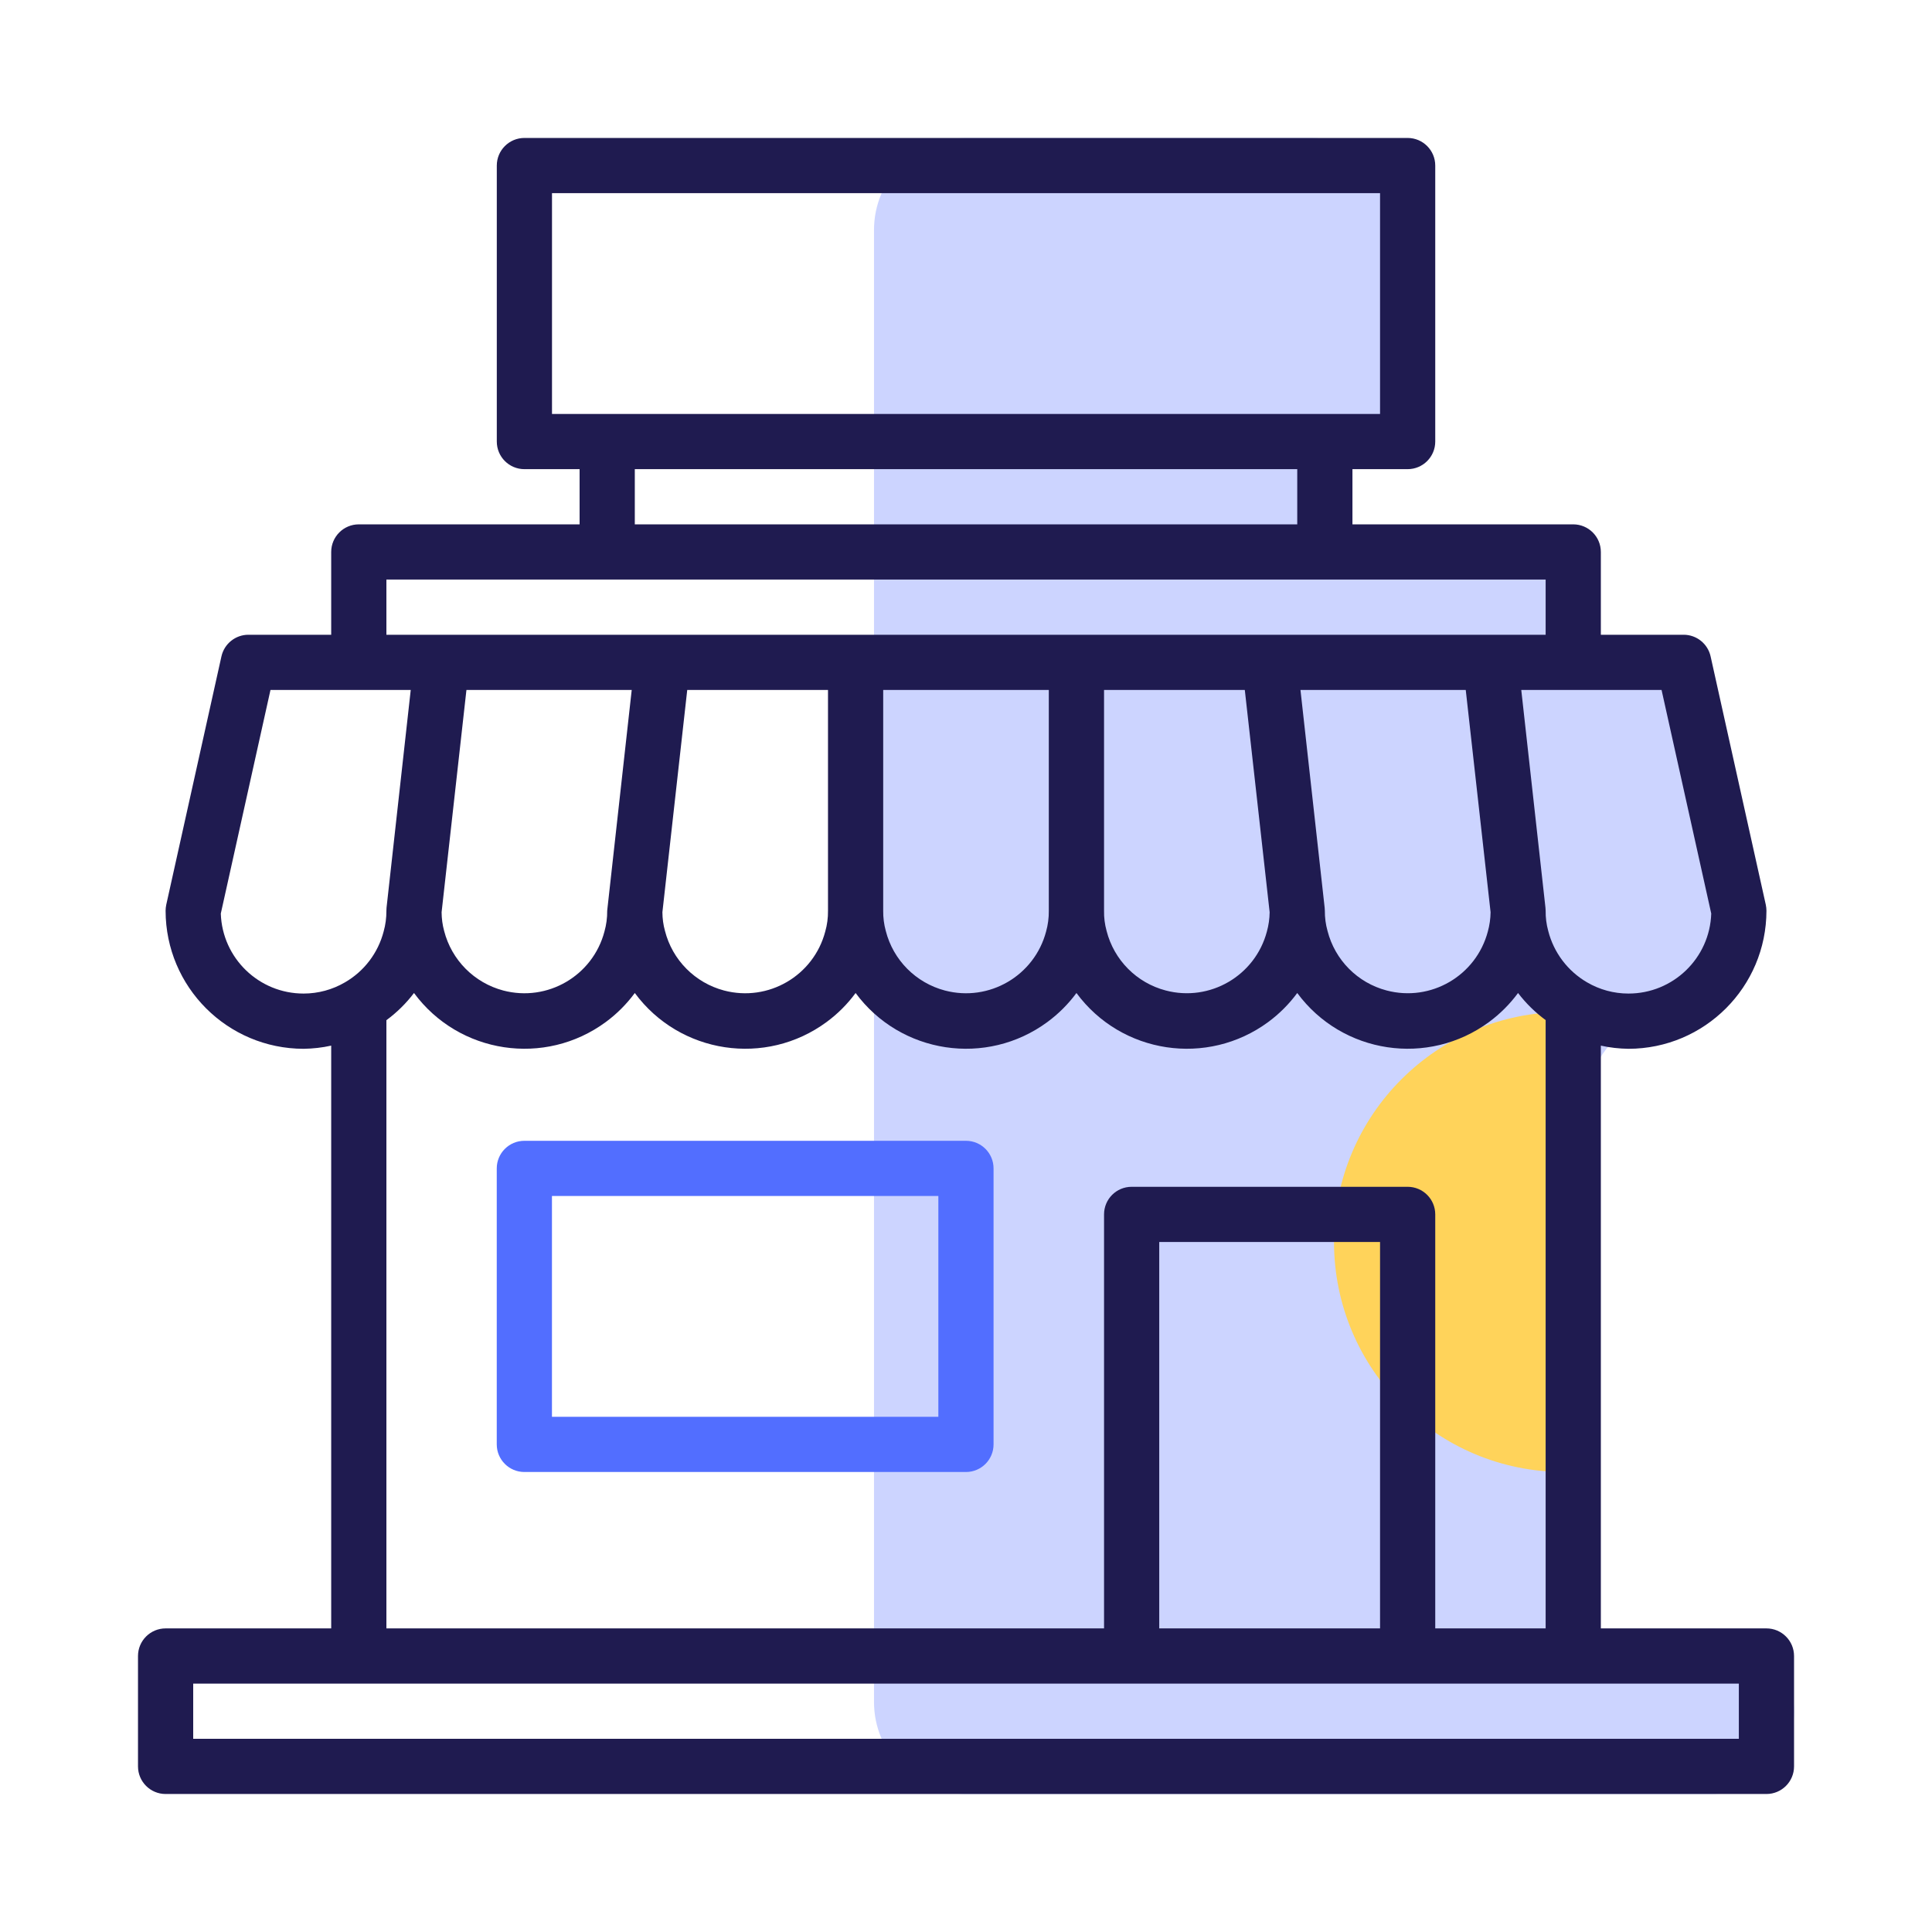
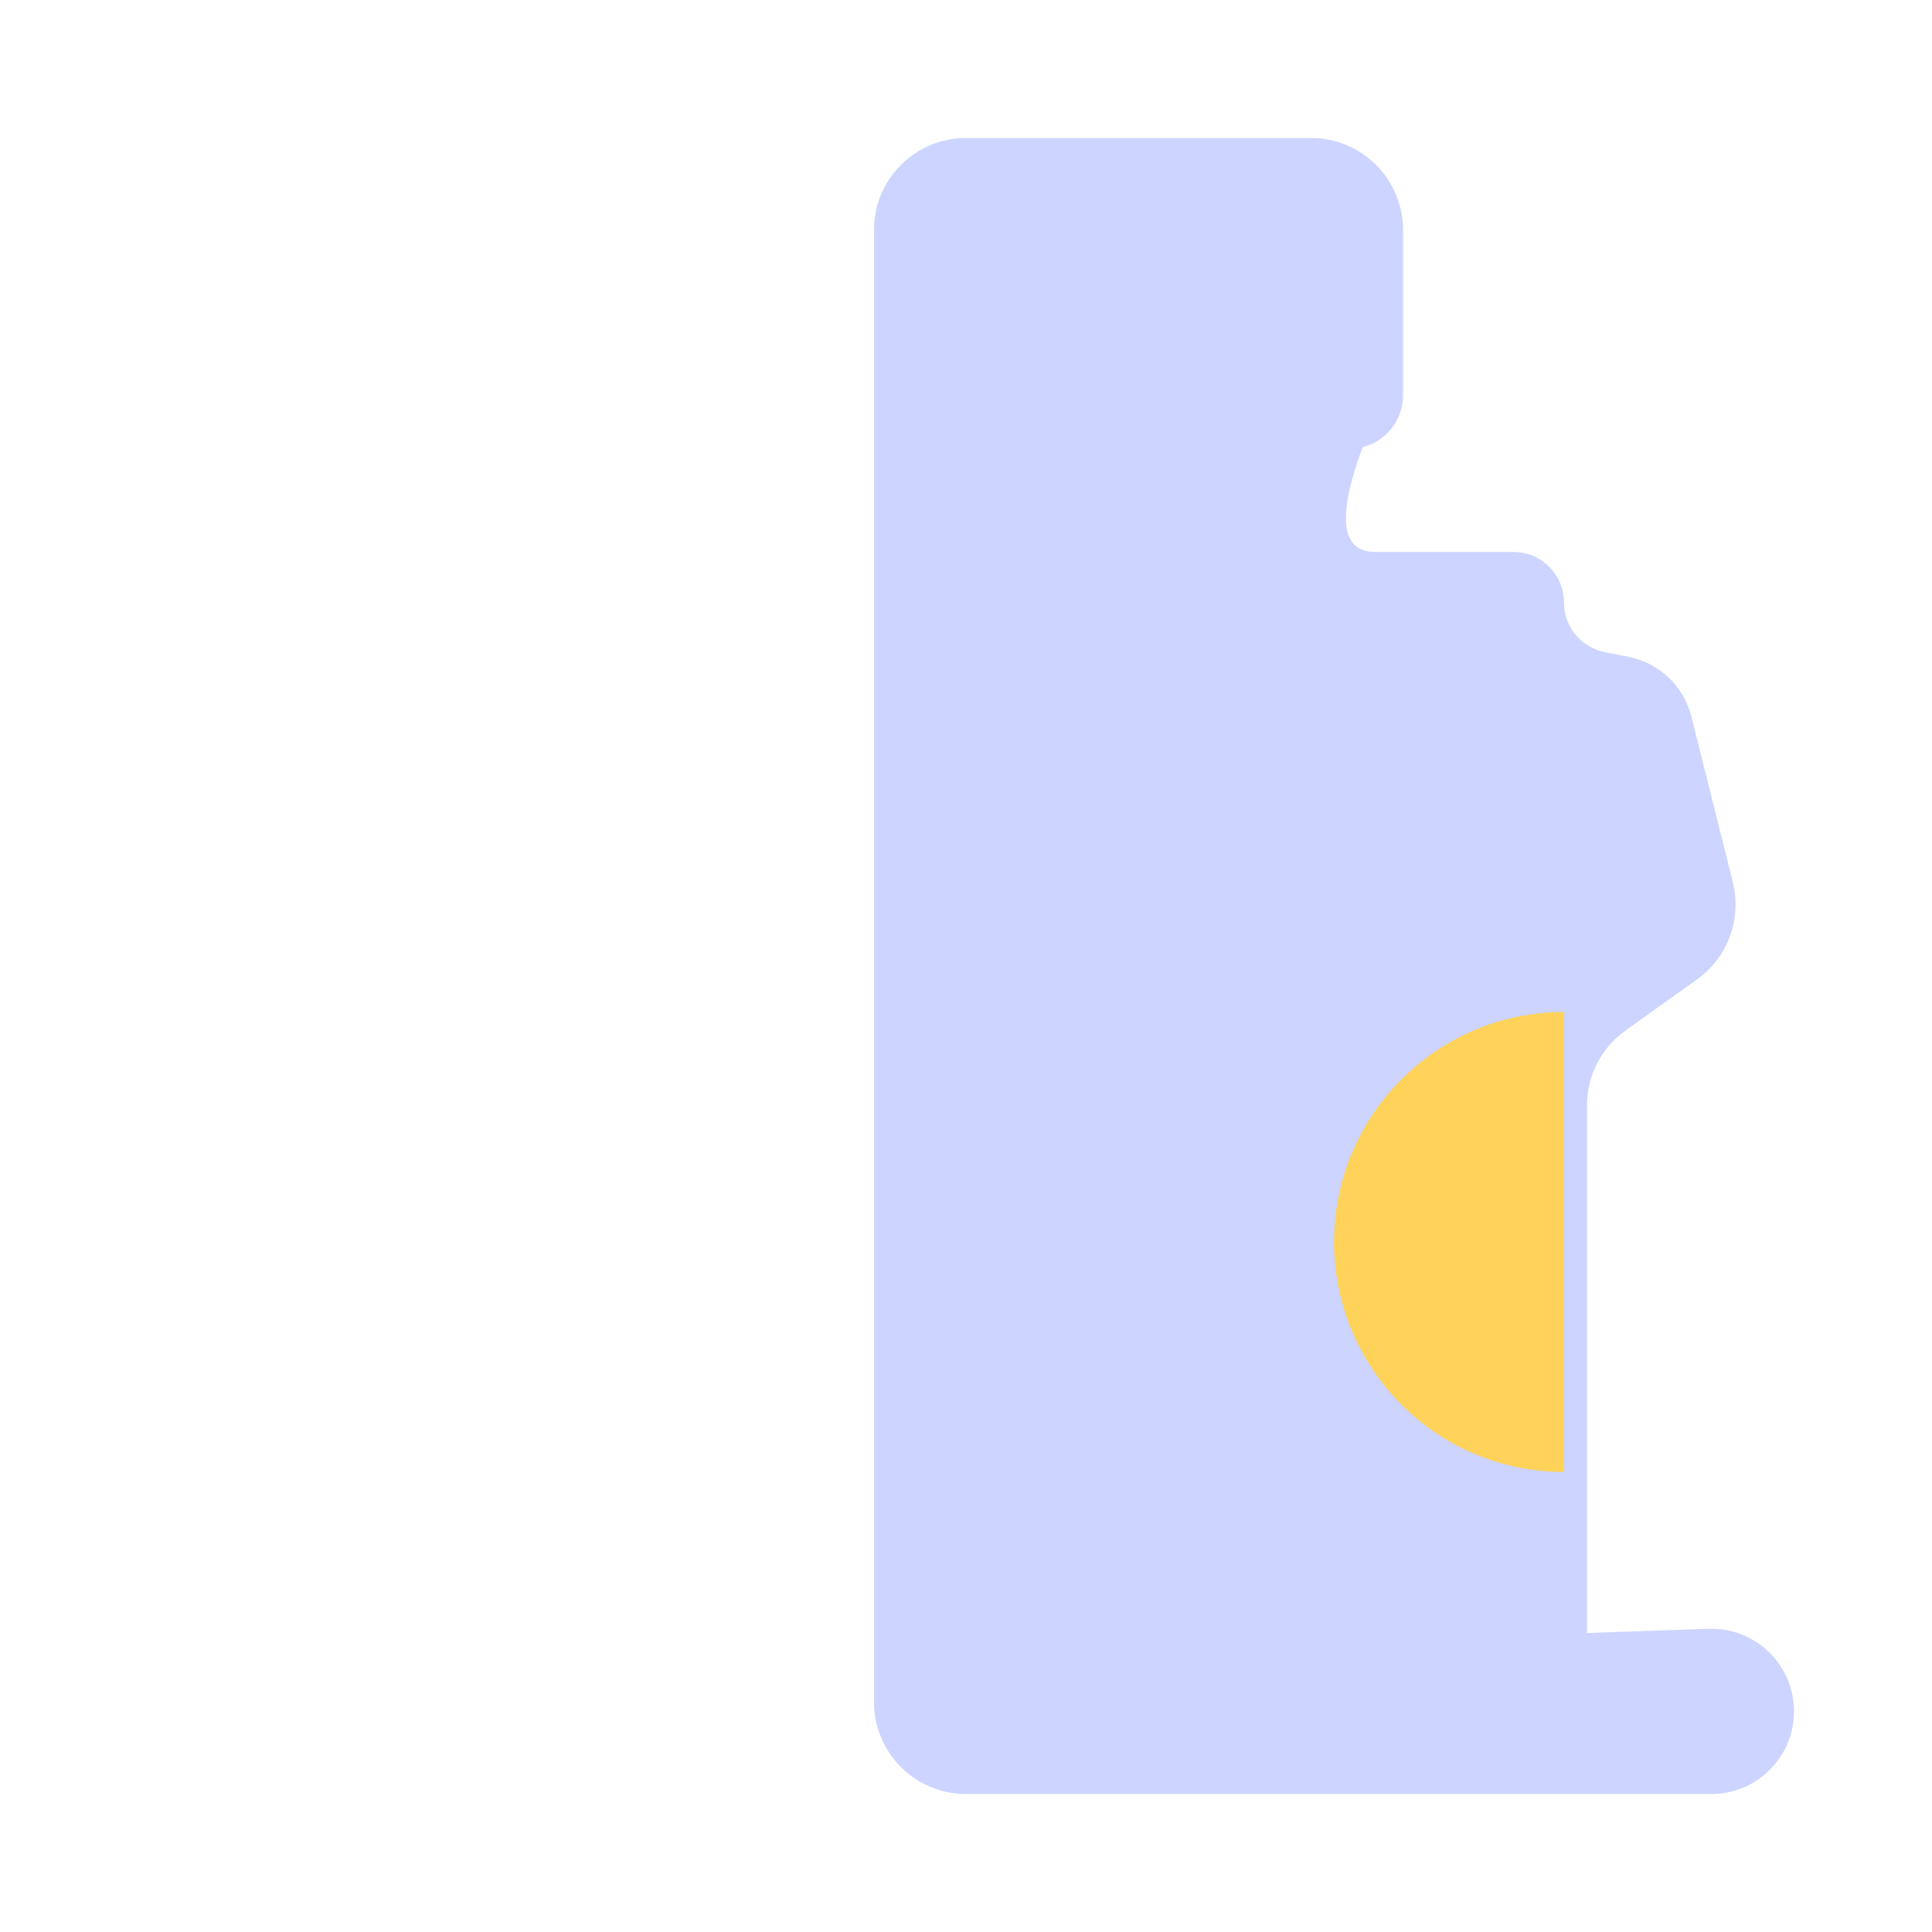
<svg xmlns="http://www.w3.org/2000/svg" width="42" height="42" viewBox="0 0 42 42" fill="none">
-   <path d="M19 5C19 3.895 19.895 3 21 3H28.5C29.605 3 30.5 3.895 30.5 5V8.596C30.5 9.127 30.139 9.59 29.623 9.719C29.003 9.874 28.626 10.503 28.781 11.123C28.91 11.639 29.373 12 29.904 12H32.901C33.508 12 34 12.492 34 13.099C34 13.623 34.37 14.074 34.883 14.177L35.411 14.282C36.076 14.415 36.605 14.919 36.769 15.578L37.67 19.179C37.869 19.976 37.56 20.814 36.892 21.291L35.337 22.402C34.812 22.777 34.5 23.383 34.5 24.029V35.5L37.143 35.409C38.158 35.374 39 36.188 39 37.204C39 38.196 38.196 39 37.204 39H21C19.895 39 19 38.105 19 37V5Z" fill="#CCD4FF" />
+   <path d="M19 5C19 3.895 19.895 3 21 3H28.5C29.605 3 30.5 3.895 30.5 5V8.596C30.5 9.127 30.139 9.59 29.623 9.719C28.91 11.639 29.373 12 29.904 12H32.901C33.508 12 34 12.492 34 13.099C34 13.623 34.37 14.074 34.883 14.177L35.411 14.282C36.076 14.415 36.605 14.919 36.769 15.578L37.67 19.179C37.869 19.976 37.56 20.814 36.892 21.291L35.337 22.402C34.812 22.777 34.5 23.383 34.5 24.029V35.5L37.143 35.409C38.158 35.374 39 36.188 39 37.204C39 38.196 38.196 39 37.204 39H21C19.895 39 19 38.105 19 37V5Z" fill="#CCD4FF" />
  <path fill-rule="evenodd" clip-rule="evenodd" d="M34 32V22C31.239 22 29 24.239 29 27C29 29.761 31.239 32 34 32Z" fill="#FFD35A" />
-   <path fill-rule="evenodd" clip-rule="evenodd" d="M38.401 35.4H34.801V22.731C34.998 22.775 35.199 22.797 35.401 22.8C37.057 22.798 38.399 21.456 38.401 19.799C38.401 19.756 38.396 19.712 38.387 19.669L37.187 14.269C37.126 13.995 36.882 13.799 36.601 13.799H34.801V11.999C34.801 11.668 34.532 11.399 34.201 11.399H29.401V10.199H30.601C30.932 10.199 31.201 9.931 31.201 9.599V3.599C31.201 3.268 30.932 2.999 30.601 2.999H11.4C11.069 2.999 10.8 3.268 10.8 3.599V9.599C10.8 9.931 11.069 10.199 11.4 10.199H12.6V11.399H7.8C7.469 11.399 7.2 11.668 7.2 11.999V13.799H5.4C5.119 13.799 4.875 13.995 4.814 14.269L3.614 19.669C3.605 19.712 3.6 19.756 3.6 19.799C3.602 21.456 4.944 22.798 6.6 22.8C6.802 22.797 7.003 22.775 7.2 22.731V35.4H3.6C3.269 35.4 3 35.669 3 36V38.4C3 38.731 3.269 39 3.6 39H38.401C38.732 39 39.001 38.731 39.001 38.4V36C39.001 35.669 38.732 35.4 38.401 35.4ZM36.121 14.999L37.201 19.86C37.169 20.83 36.372 21.6 35.401 21.599C35.084 21.599 34.774 21.515 34.501 21.355C34.081 21.111 33.777 20.708 33.657 20.237C33.618 20.095 33.599 19.947 33.601 19.799C33.601 19.777 33.6 19.755 33.597 19.733L33.071 14.999H36.121ZM30.601 25.8H24.601C24.269 25.8 24.001 26.068 24.001 26.4V35.4H8.4V22.178C8.627 22.011 8.829 21.812 9 21.587C9.979 22.913 11.847 23.194 13.172 22.216C13.412 22.039 13.623 21.827 13.8 21.587C14.779 22.913 16.647 23.194 17.972 22.216C18.212 22.039 18.424 21.827 18.6 21.587C19.579 22.913 21.447 23.194 22.772 22.216C23.012 22.039 23.224 21.827 23.401 21.587C24.379 22.913 26.247 23.194 27.573 22.216C27.812 22.039 28.024 21.827 28.201 21.587C29.18 22.913 31.048 23.194 32.374 22.215C32.613 22.038 32.824 21.827 33.001 21.587C33.172 21.811 33.374 22.009 33.601 22.176V35.4H31.201V26.4C31.201 26.068 30.932 25.8 30.601 25.8ZM30.001 27V35.4H25.201V27H30.001ZM9.6 19.831L10.14 14.999H13.733L13.207 19.733C13.203 19.755 13.201 19.777 13.2 19.799C13.202 19.952 13.181 20.104 13.14 20.251C12.887 21.213 11.902 21.786 10.941 21.533C10.309 21.366 9.817 20.87 9.655 20.237C9.619 20.105 9.601 19.968 9.6 19.831ZM14.4 19.831L14.94 14.999H18V19.799C18.002 19.952 17.982 20.104 17.94 20.251C17.687 21.213 16.702 21.786 15.741 21.533C15.109 21.366 14.617 20.87 14.456 20.237C14.419 20.105 14.401 19.968 14.4 19.831ZM19.2 19.799V14.999H22.8V19.799C22.802 19.952 22.782 20.104 22.741 20.251C22.487 21.213 21.502 21.786 20.541 21.533C19.909 21.366 19.417 20.87 19.256 20.237C19.217 20.094 19.198 19.947 19.2 19.799ZM24.001 19.799V14.999H27.061L27.601 19.831C27.599 19.973 27.579 20.114 27.541 20.251C27.287 21.212 26.302 21.786 25.341 21.532C24.709 21.366 24.217 20.87 24.056 20.236C24.017 20.094 23.998 19.947 24.001 19.799ZM28.271 14.999H31.864L32.404 19.831C32.402 19.973 32.382 20.114 32.344 20.251C32.09 21.212 31.106 21.786 30.144 21.532C29.512 21.366 29.02 20.87 28.859 20.236C28.819 20.094 28.8 19.947 28.801 19.799C28.801 19.777 28.799 19.755 28.797 19.733L28.271 14.999ZM12 8.999V4.199H30.001V8.999H12ZM28.201 10.199V11.399H13.8V10.199H28.201ZM8.4 12.599H33.601V13.799H8.4V12.599ZM6.6 21.599C5.629 21.6 4.832 20.83 4.8 19.86L5.88 14.999H8.929L8.403 19.733C8.401 19.756 8.4 19.777 8.4 19.799C8.401 19.952 8.381 20.104 8.34 20.25C8.219 20.716 7.917 21.114 7.5 21.355C7.227 21.515 6.916 21.599 6.6 21.599ZM37.801 37.8H4.2V36.6H37.801V37.8Z" fill="#1F1B50" />
-   <path fill-rule="evenodd" clip-rule="evenodd" d="M20.999 24.8H11.399C11.068 24.8 10.799 25.069 10.799 25.4V31.4C10.799 31.731 11.068 32 11.399 32H20.999C21.331 32 21.599 31.731 21.599 31.4V25.4C21.599 25.069 21.331 24.8 20.999 24.8ZM20.399 30.8H11.999V26H20.399V30.8Z" fill="#526EFF" />
</svg>